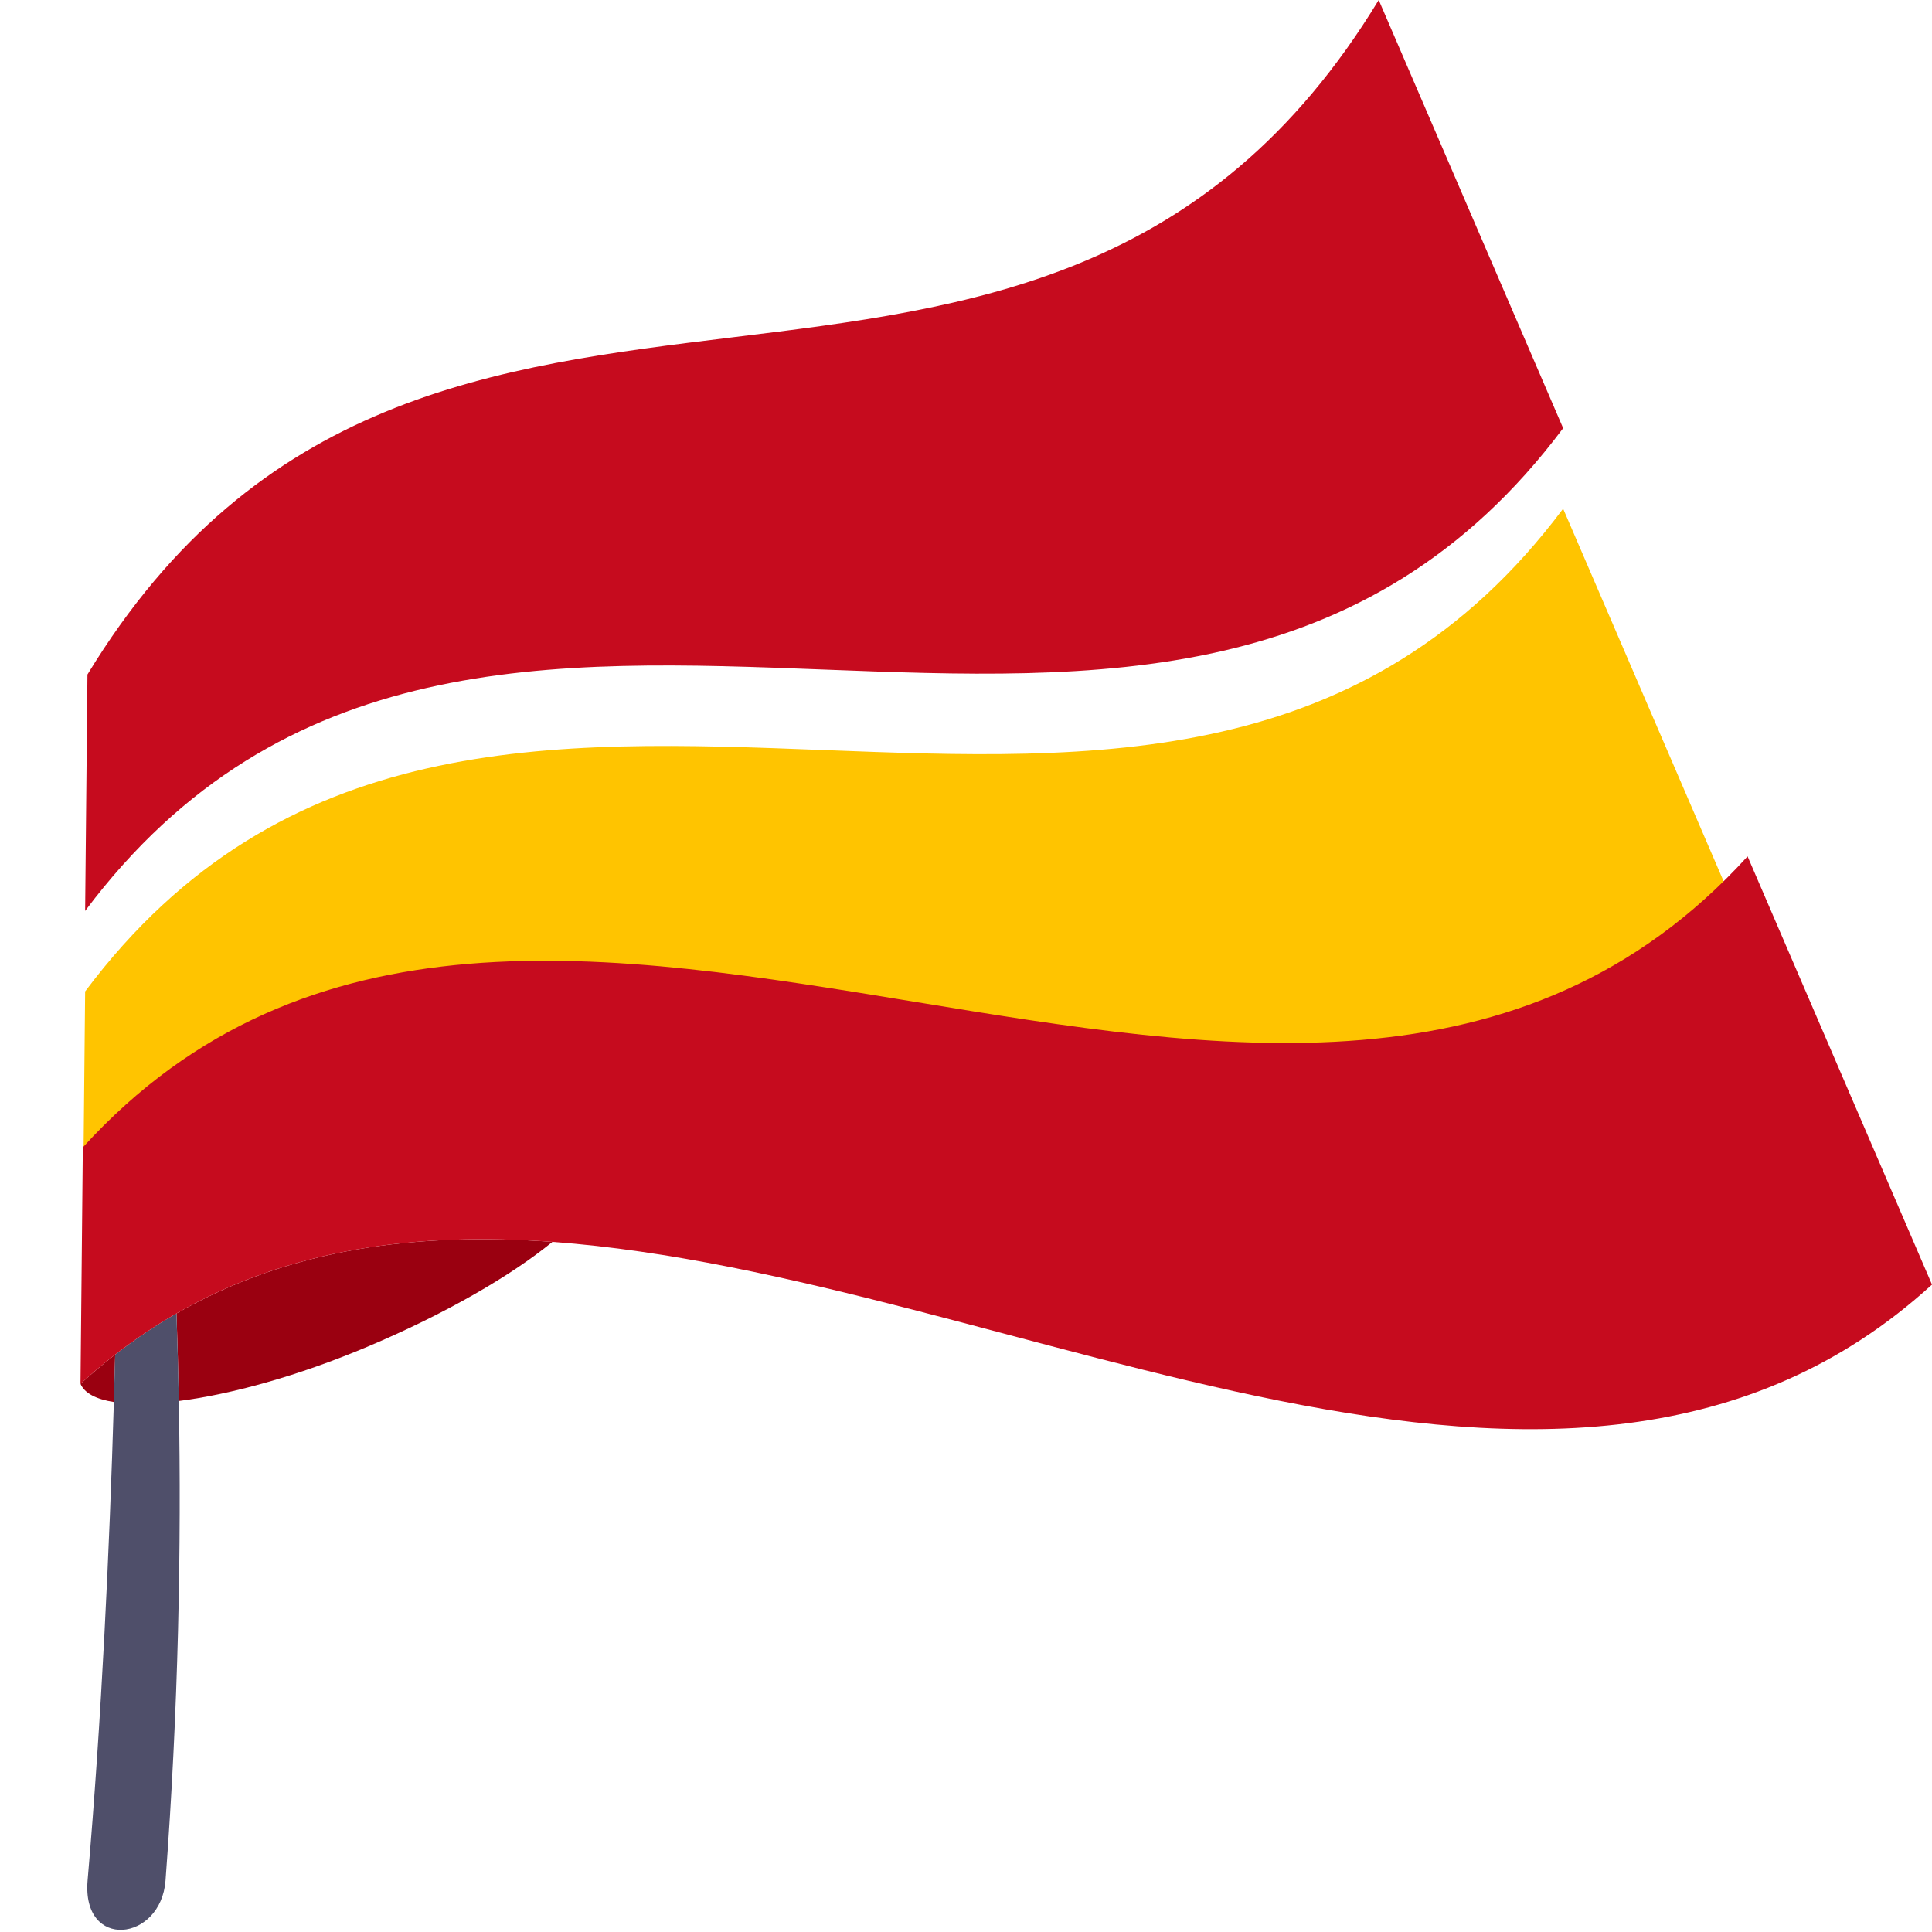
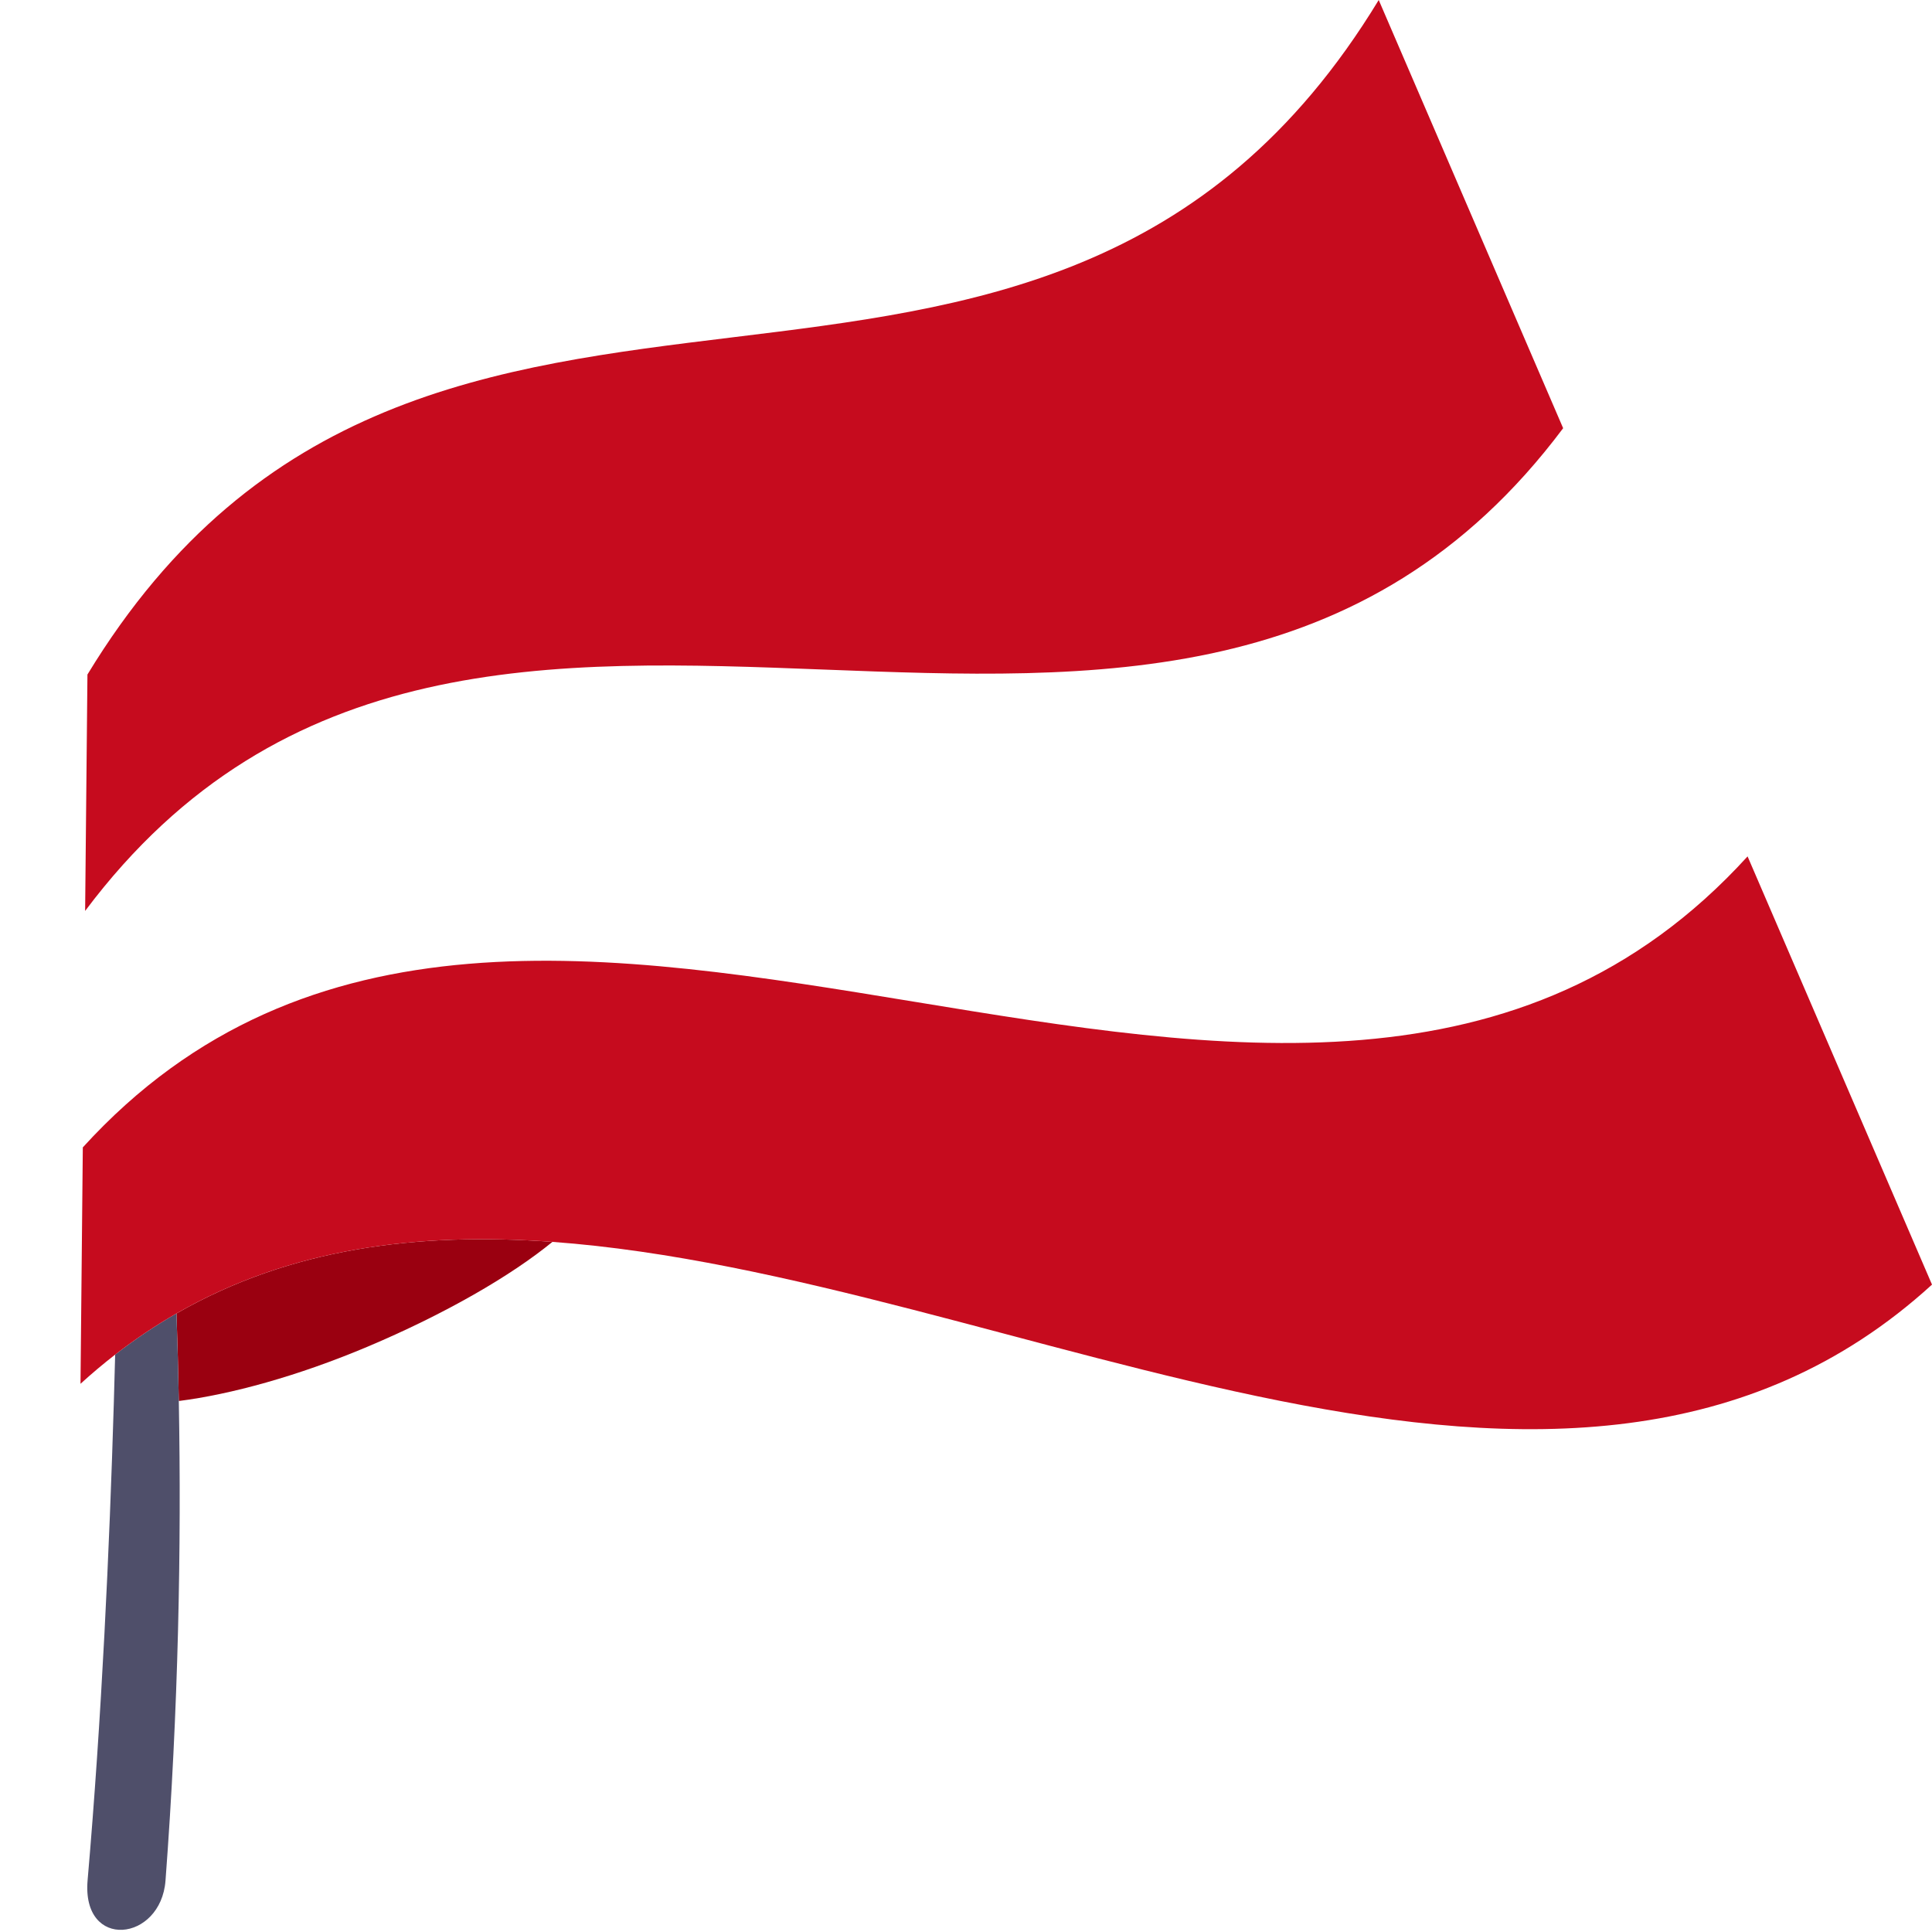
<svg xmlns="http://www.w3.org/2000/svg" width="96" height="96" viewBox="0 0 96 96" fill="none">
-   <path d="M4 68.761C4.198 69.229 4.781 69.529 5.658 69.666C5.681 68.865 5.703 68.08 5.723 67.31C5.14 67.762 4.566 68.245 4 68.761Z" fill="#9A0010" />
  <path d="M8.77 65.264C8.819 66.683 8.859 68.131 8.886 69.615C11.46 69.288 14.786 68.383 18.26 66.918C22.124 65.287 25.399 63.389 27.449 61.708C20.764 61.221 14.43 62.013 8.77 65.264Z" fill="#9A0010" />
  <path d="M5.722 67.309C5.702 68.079 5.68 68.865 5.657 69.665C5.441 76.927 5.052 85.362 4.353 93.428C4.049 96.929 7.995 96.489 8.224 93.444C8.865 84.924 9.018 76.891 8.885 69.615C8.858 68.131 8.817 66.683 8.768 65.264C7.729 65.861 6.713 66.54 5.722 67.309Z" fill="#4F4F6A" />
  <path d="M77.672 21.277C74.617 14.185 71.562 7.093 68.508 0C51.66 27.738 21.194 5.779 4.345 33.517C4.307 37.432 4.269 41.349 4.23 45.264C23.759 19.198 58.143 47.344 77.672 21.277Z" fill="#C60B1E" />
  <g filter="url(#filter0_d_122_4417)">
-     <path d="M86.836 42.554C83.782 35.462 80.727 28.369 77.671 21.277C58.143 47.344 23.759 19.198 4.23 45.264C4.192 49.18 4.153 53.096 4.115 57.013C26.324 32.616 64.627 66.951 86.836 42.554Z" fill="#FFC400" />
-   </g>
+     </g>
  <path d="M96 63.831C92.945 56.739 89.89 49.646 86.836 42.554C64.627 66.95 26.324 32.616 4.115 57.013C4.077 60.928 4.038 64.844 4 68.76C4.566 68.244 5.14 67.762 5.723 67.309C6.714 66.54 7.73 65.861 8.769 65.264C14.429 62.013 20.764 61.221 27.448 61.708C50.567 63.395 77.878 80.378 96 63.831Z" fill="#C60B1E" />
  <defs>
    <filter id="filter0_d_122_4417" x="0.115" y="21.277" width="90.721" height="43.736" filterUnits="userSpaceOnUse" color-interpolation-filters="sRGB">
      <feFlood flood-opacity="0" result="BackgroundImageFix" />
      <feColorMatrix in="SourceAlpha" type="matrix" values="0 0 0 0 0 0 0 0 0 0 0 0 0 0 0 0 0 0 127 0" result="hardAlpha" />
      <feOffset dy="4" />
      <feGaussianBlur stdDeviation="2" />
      <feComposite in2="hardAlpha" operator="out" />
      <feColorMatrix type="matrix" values="0 0 0 0 0 0 0 0 0 0 0 0 0 0 0 0 0 0 0.25 0" />
      <feBlend mode="normal" in2="BackgroundImageFix" result="effect1_dropShadow_122_4417" />
      <feBlend mode="normal" in="SourceGraphic" in2="effect1_dropShadow_122_4417" result="shape" />
    </filter>
  </defs>
</svg>